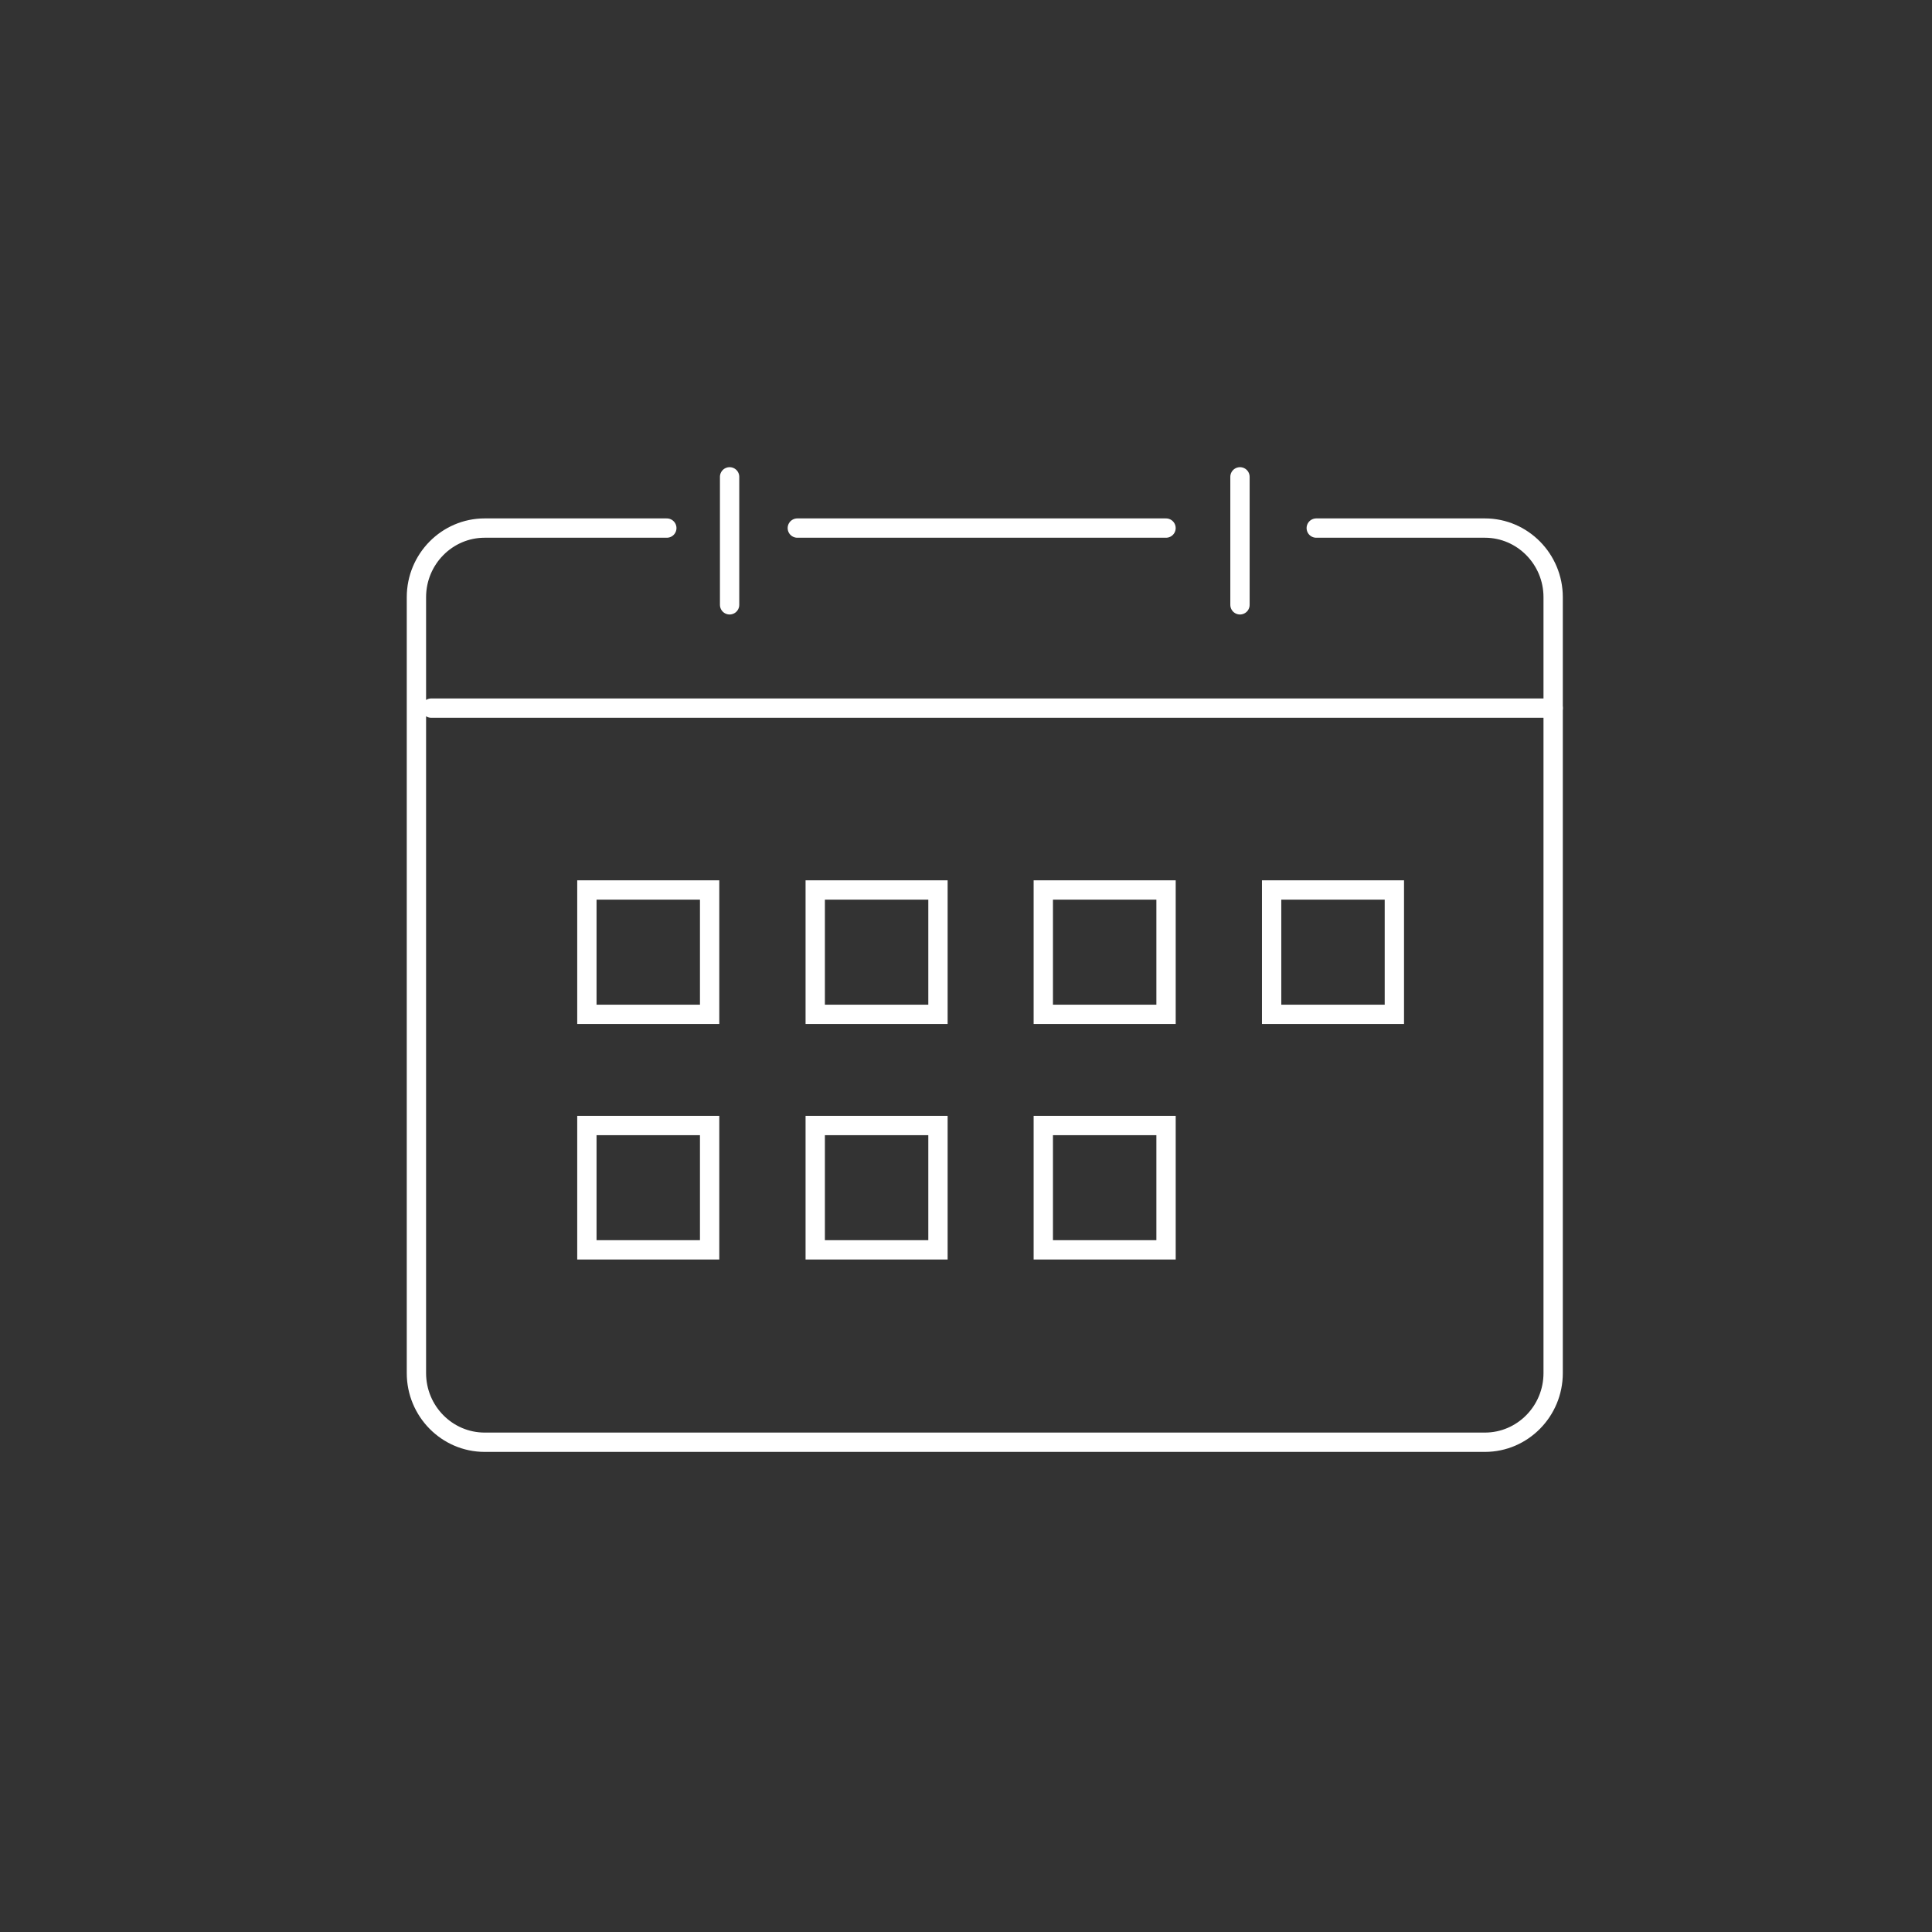
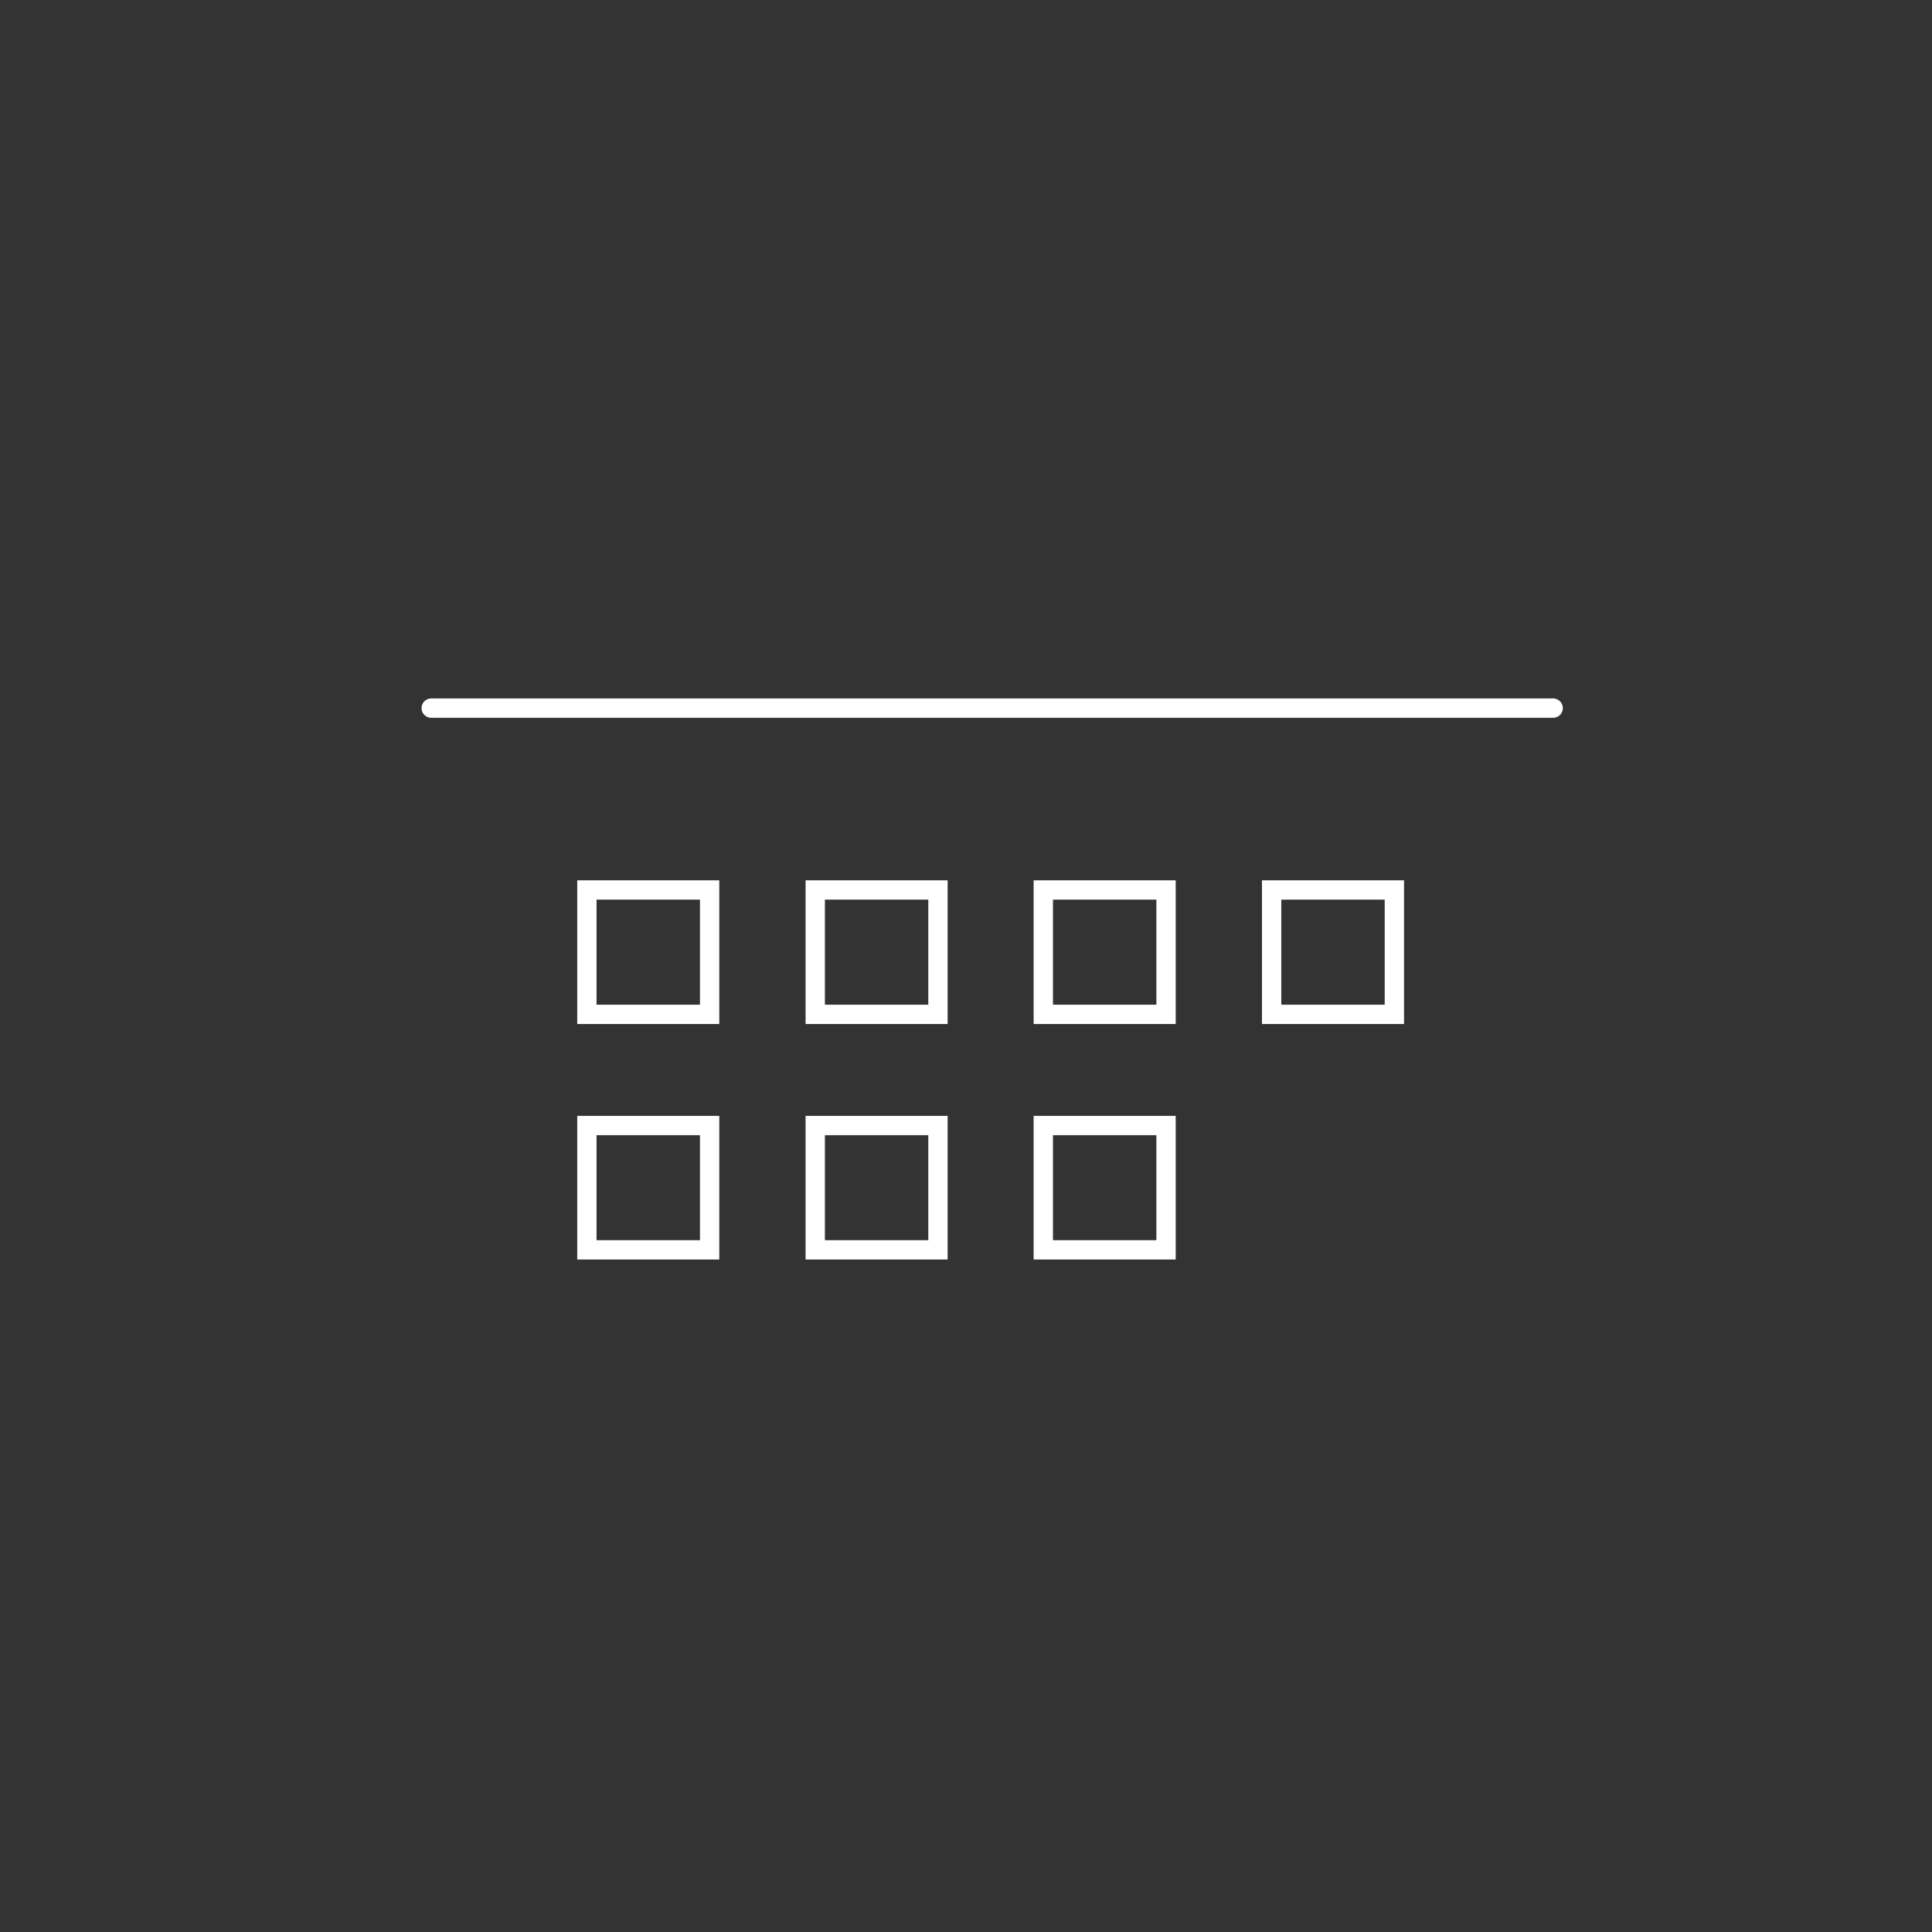
<svg xmlns="http://www.w3.org/2000/svg" width="100" height="100" viewBox="0 0 100 100" fill="none">
  <rect x="0" y="0" width="100" height="100" fill="#333333" stroke="none" />
  <g clip-path="url(#clip0_2188_749)">
-     <path d="M68.129 27.333H76.859C78.806 27.333 80.391 28.938 80.391 30.911V71.072C80.391 73.045 78.806 74.65 76.859 74.65H25.086C23.139 74.65 21.554 73.045 21.554 71.072V30.911C21.554 28.938 23.139 27.333 25.086 27.333H34.514" stroke="white" stroke-miterlimit="10" stroke-linecap="round" />
-     <path d="M41.269 27.333H60.353" stroke="white" stroke-miterlimit="10" stroke-linecap="round" />
-     <path d="M37.764 24.681V31.306" stroke="white" stroke-miterlimit="10" stroke-linecap="round" />
-     <path d="M64.181 24.681V31.306" stroke="white" stroke-miterlimit="10" stroke-linecap="round" />
    <path d="M22.319 36.652H80.391" stroke="white" stroke-miterlimit="10" stroke-linecap="round" />
    <path d="M36.73 46.066H30.377V52.502H36.73V46.066Z" stroke="white" stroke-miterlimit="10" stroke-linecap="round" />
    <path d="M48.549 46.066H42.196V52.502H48.549V46.066Z" stroke="white" stroke-miterlimit="10" stroke-linecap="round" />
    <path d="M60.354 46.066H54.001V52.502H60.354V46.066Z" stroke="white" stroke-miterlimit="10" stroke-linecap="round" />
    <path d="M72.172 46.066H65.819V52.502H72.172V46.066Z" stroke="white" stroke-miterlimit="10" stroke-linecap="round" />
    <path d="M36.73 58.257H30.377V64.692H36.73V58.257Z" stroke="white" stroke-miterlimit="10" stroke-linecap="round" />
    <path d="M48.549 58.257H42.196V64.692H48.549V58.257Z" stroke="white" stroke-miterlimit="10" stroke-linecap="round" />
    <path d="M60.354 58.257H54.001V64.692H60.354V58.257Z" stroke="white" stroke-miterlimit="10" stroke-linecap="round" />
  </g>
  <defs>
    <clipPath id="clip0_2188_749">
      <rect width="60.18" height="51.33" fill="white" transform="translate(20.882 24)" />
    </clipPath>
  </defs>
</svg>